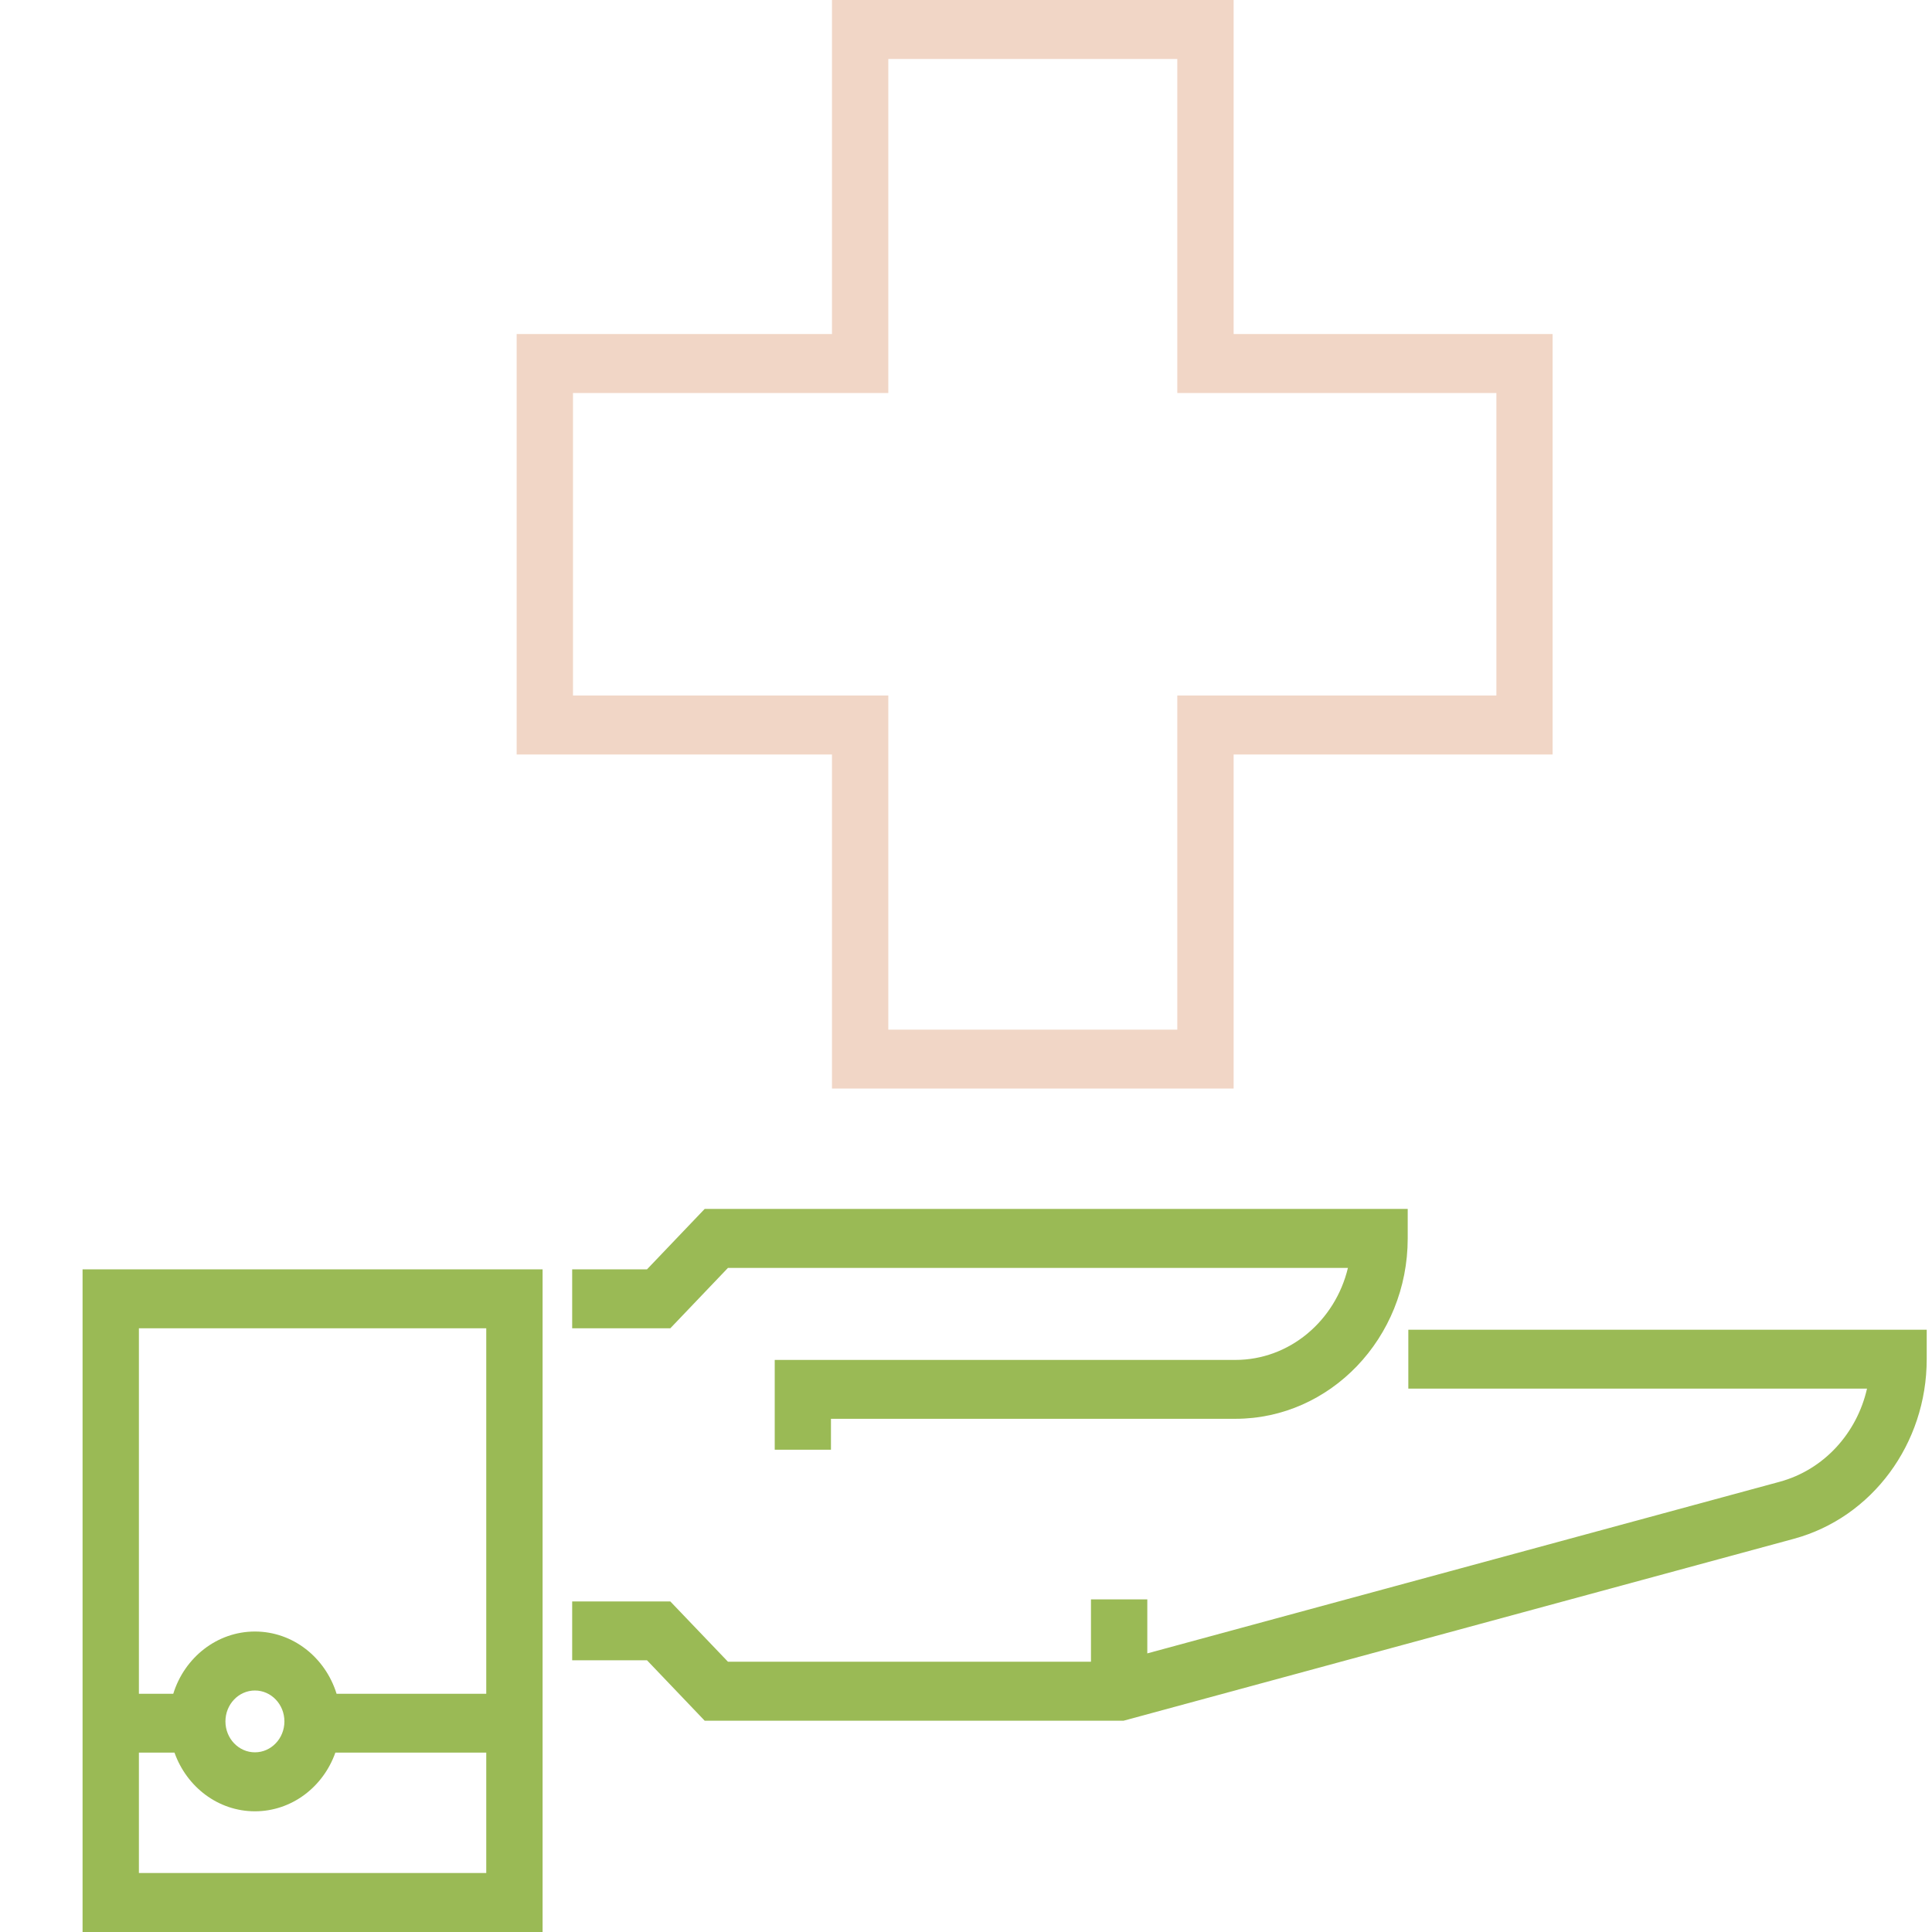
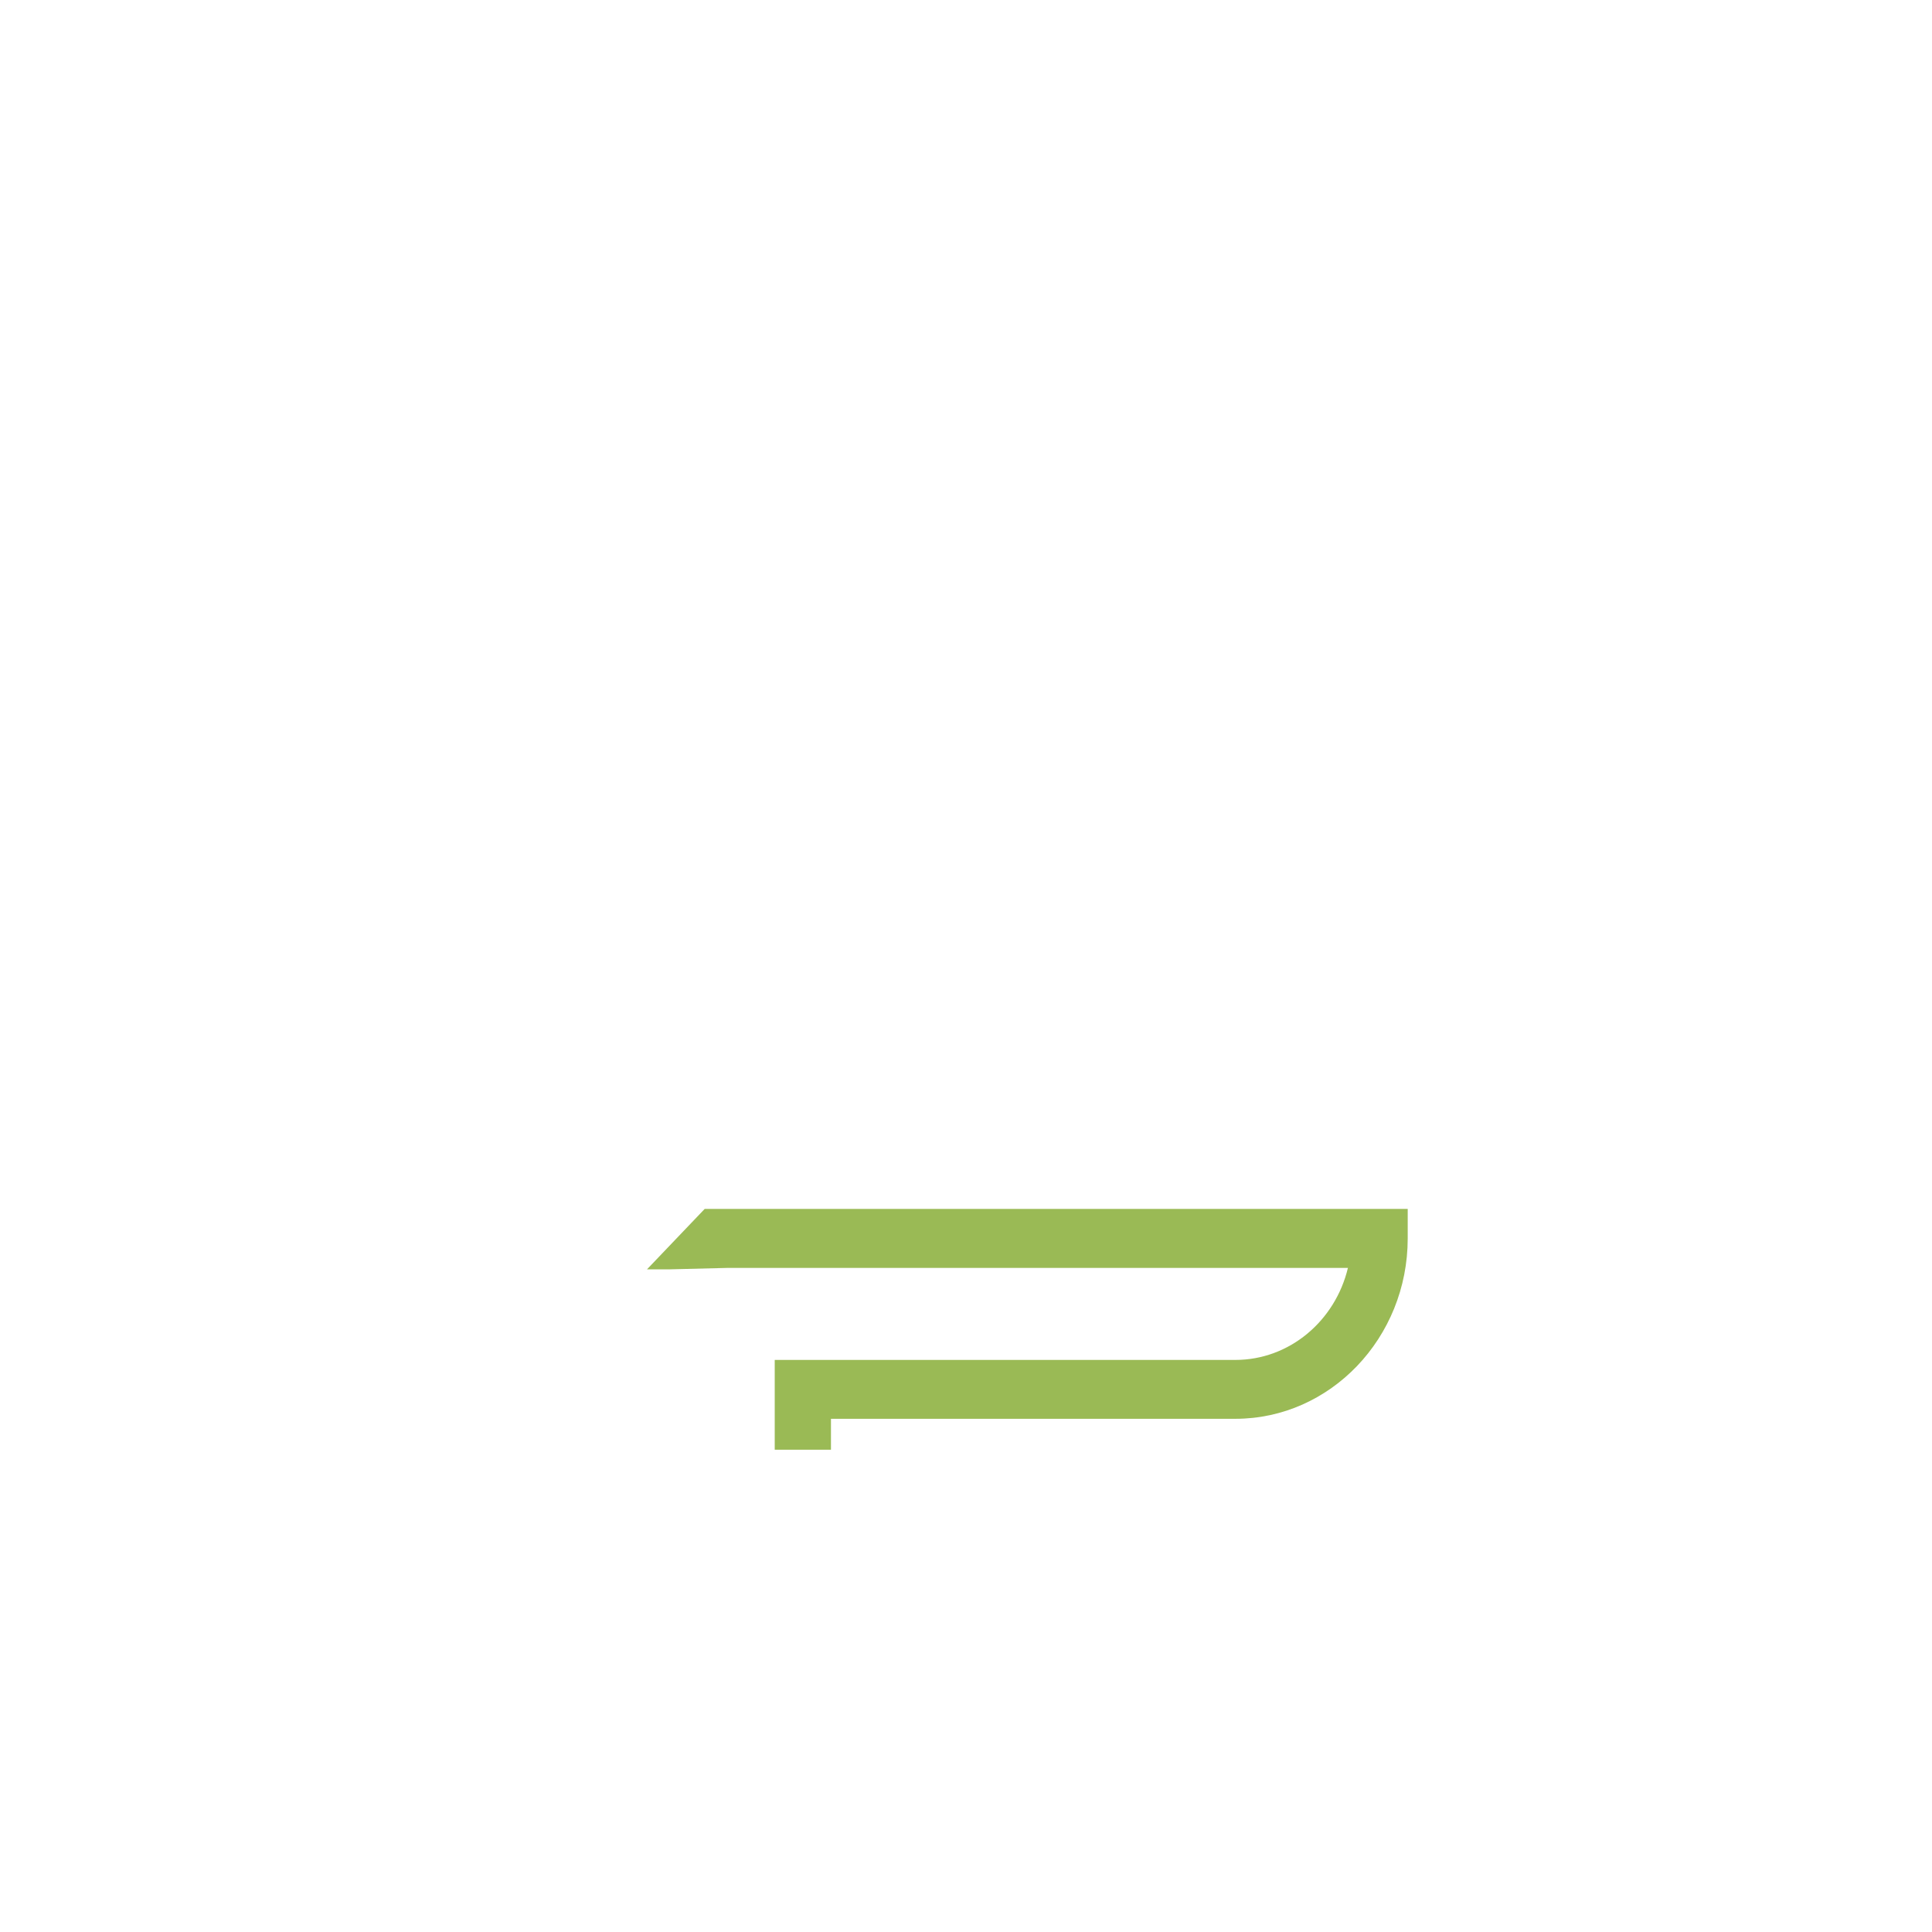
<svg xmlns="http://www.w3.org/2000/svg" width="19" height="19" viewBox="0 0 19 19" fill="none">
-   <path d="M0.812 12.483V19H5.336V12.483H0.812ZM4.782 18.42H1.366V17.236H1.716C1.836 17.573 2.145 17.813 2.507 17.813C2.869 17.813 3.179 17.573 3.298 17.236H4.782V18.42ZM2.217 16.929C2.217 16.761 2.347 16.625 2.507 16.625C2.667 16.625 2.797 16.761 2.797 16.929C2.797 17.097 2.667 17.233 2.507 17.233C2.347 17.233 2.217 17.097 2.217 16.929ZM4.782 16.657H3.31C3.2 16.302 2.882 16.045 2.507 16.045C2.133 16.045 1.814 16.302 1.704 16.657H1.366V13.063H4.782V16.657H4.782Z" fill="#9ABA55" />
-   <path d="M6.93 11.889L6.363 12.483H5.627V13.063H6.592L7.159 12.469H13.256C13.132 12.988 12.683 13.374 12.149 13.374H7.619V14.257H8.172V13.953H12.149C13.083 13.953 13.844 13.157 13.844 12.179V11.889H6.93Z" fill="#9ABA55" />
-   <path d="M13.85 13.077V13.656H18.361C18.261 14.096 17.936 14.454 17.503 14.572L11.283 16.26V15.729H10.729V16.342H7.159L6.592 15.749H5.627V16.328H6.363L6.93 16.922H11.05L17.642 15.133C18.411 14.924 18.948 14.198 18.948 13.367V13.077H13.85V13.077Z" fill="#9ABA55" />
-   <path d="M12.132 3.285V0H8.182V3.285H5.081V7.42H8.182V10.705H12.132V7.42H15.269V3.285H12.132ZM14.716 6.84H11.578V10.126H8.736V6.84H5.635V3.865H8.736V0.58H11.578V3.865H14.716V6.84Z" fill="#F1D6C6" />
+   <path d="M6.93 11.889L6.363 12.483H5.627H6.592L7.159 12.469H13.256C13.132 12.988 12.683 13.374 12.149 13.374H7.619V14.257H8.172V13.953H12.149C13.083 13.953 13.844 13.157 13.844 12.179V11.889H6.93Z" fill="#9ABA55" />
</svg>